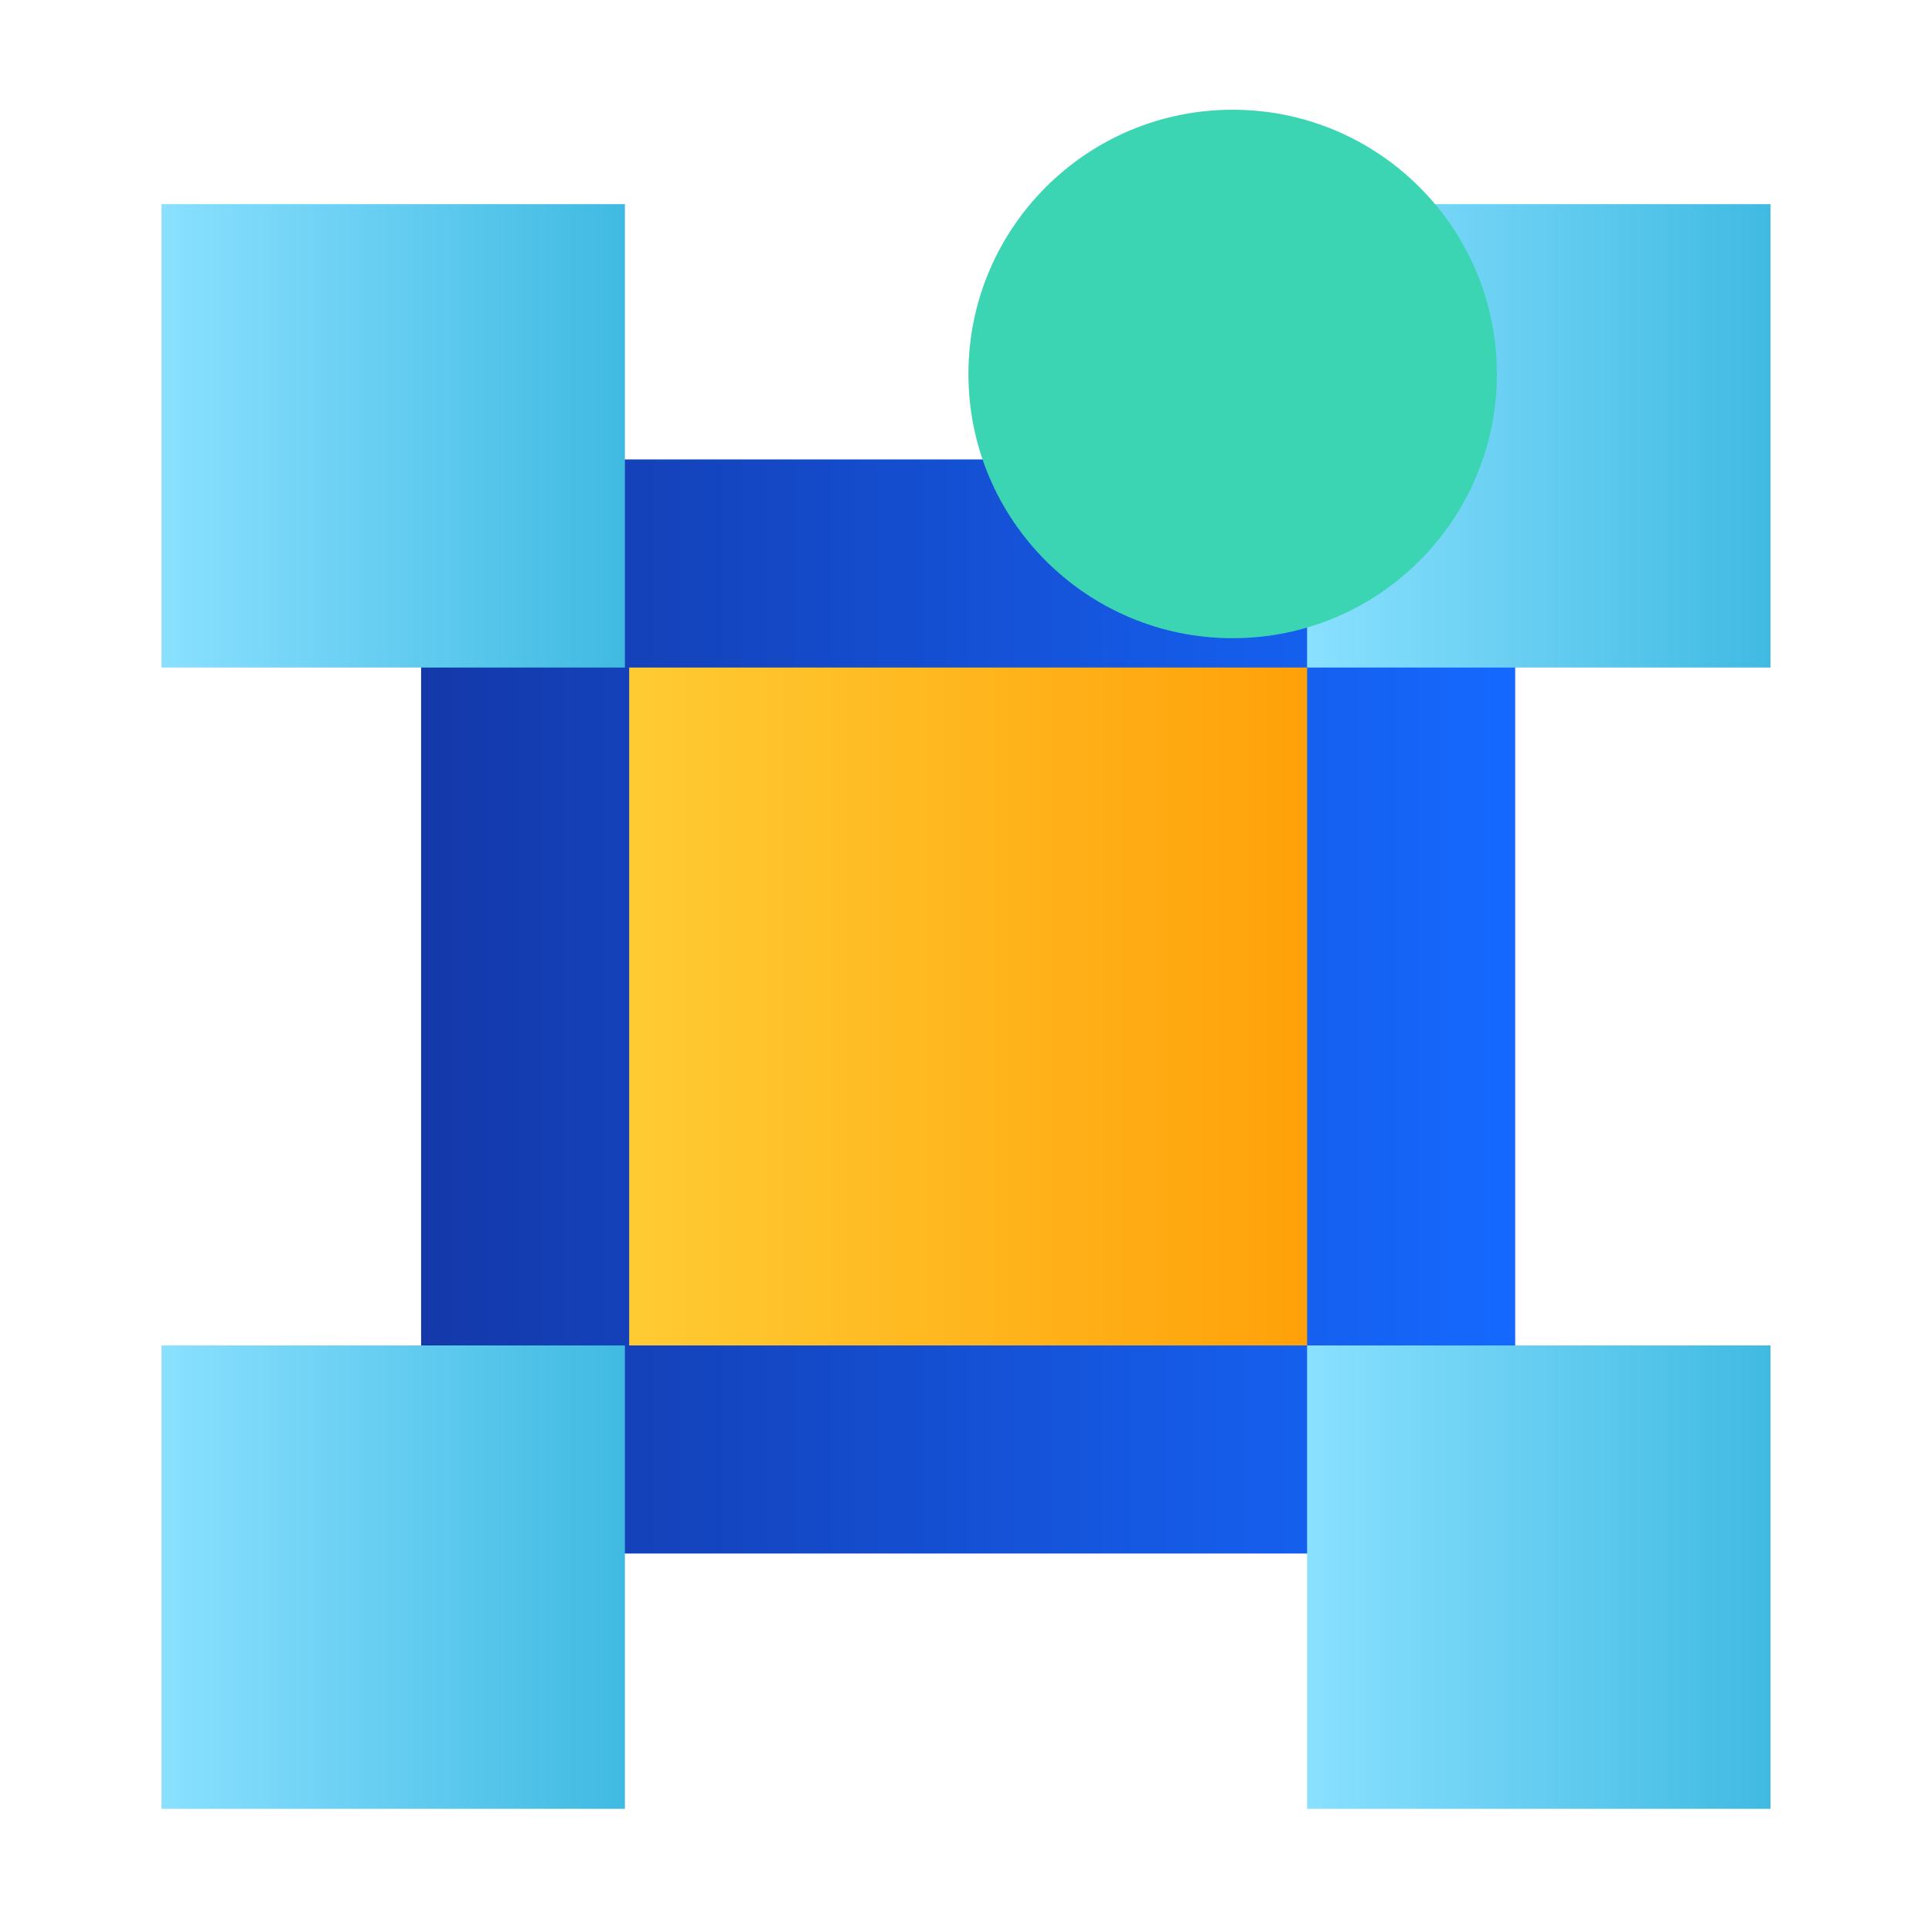
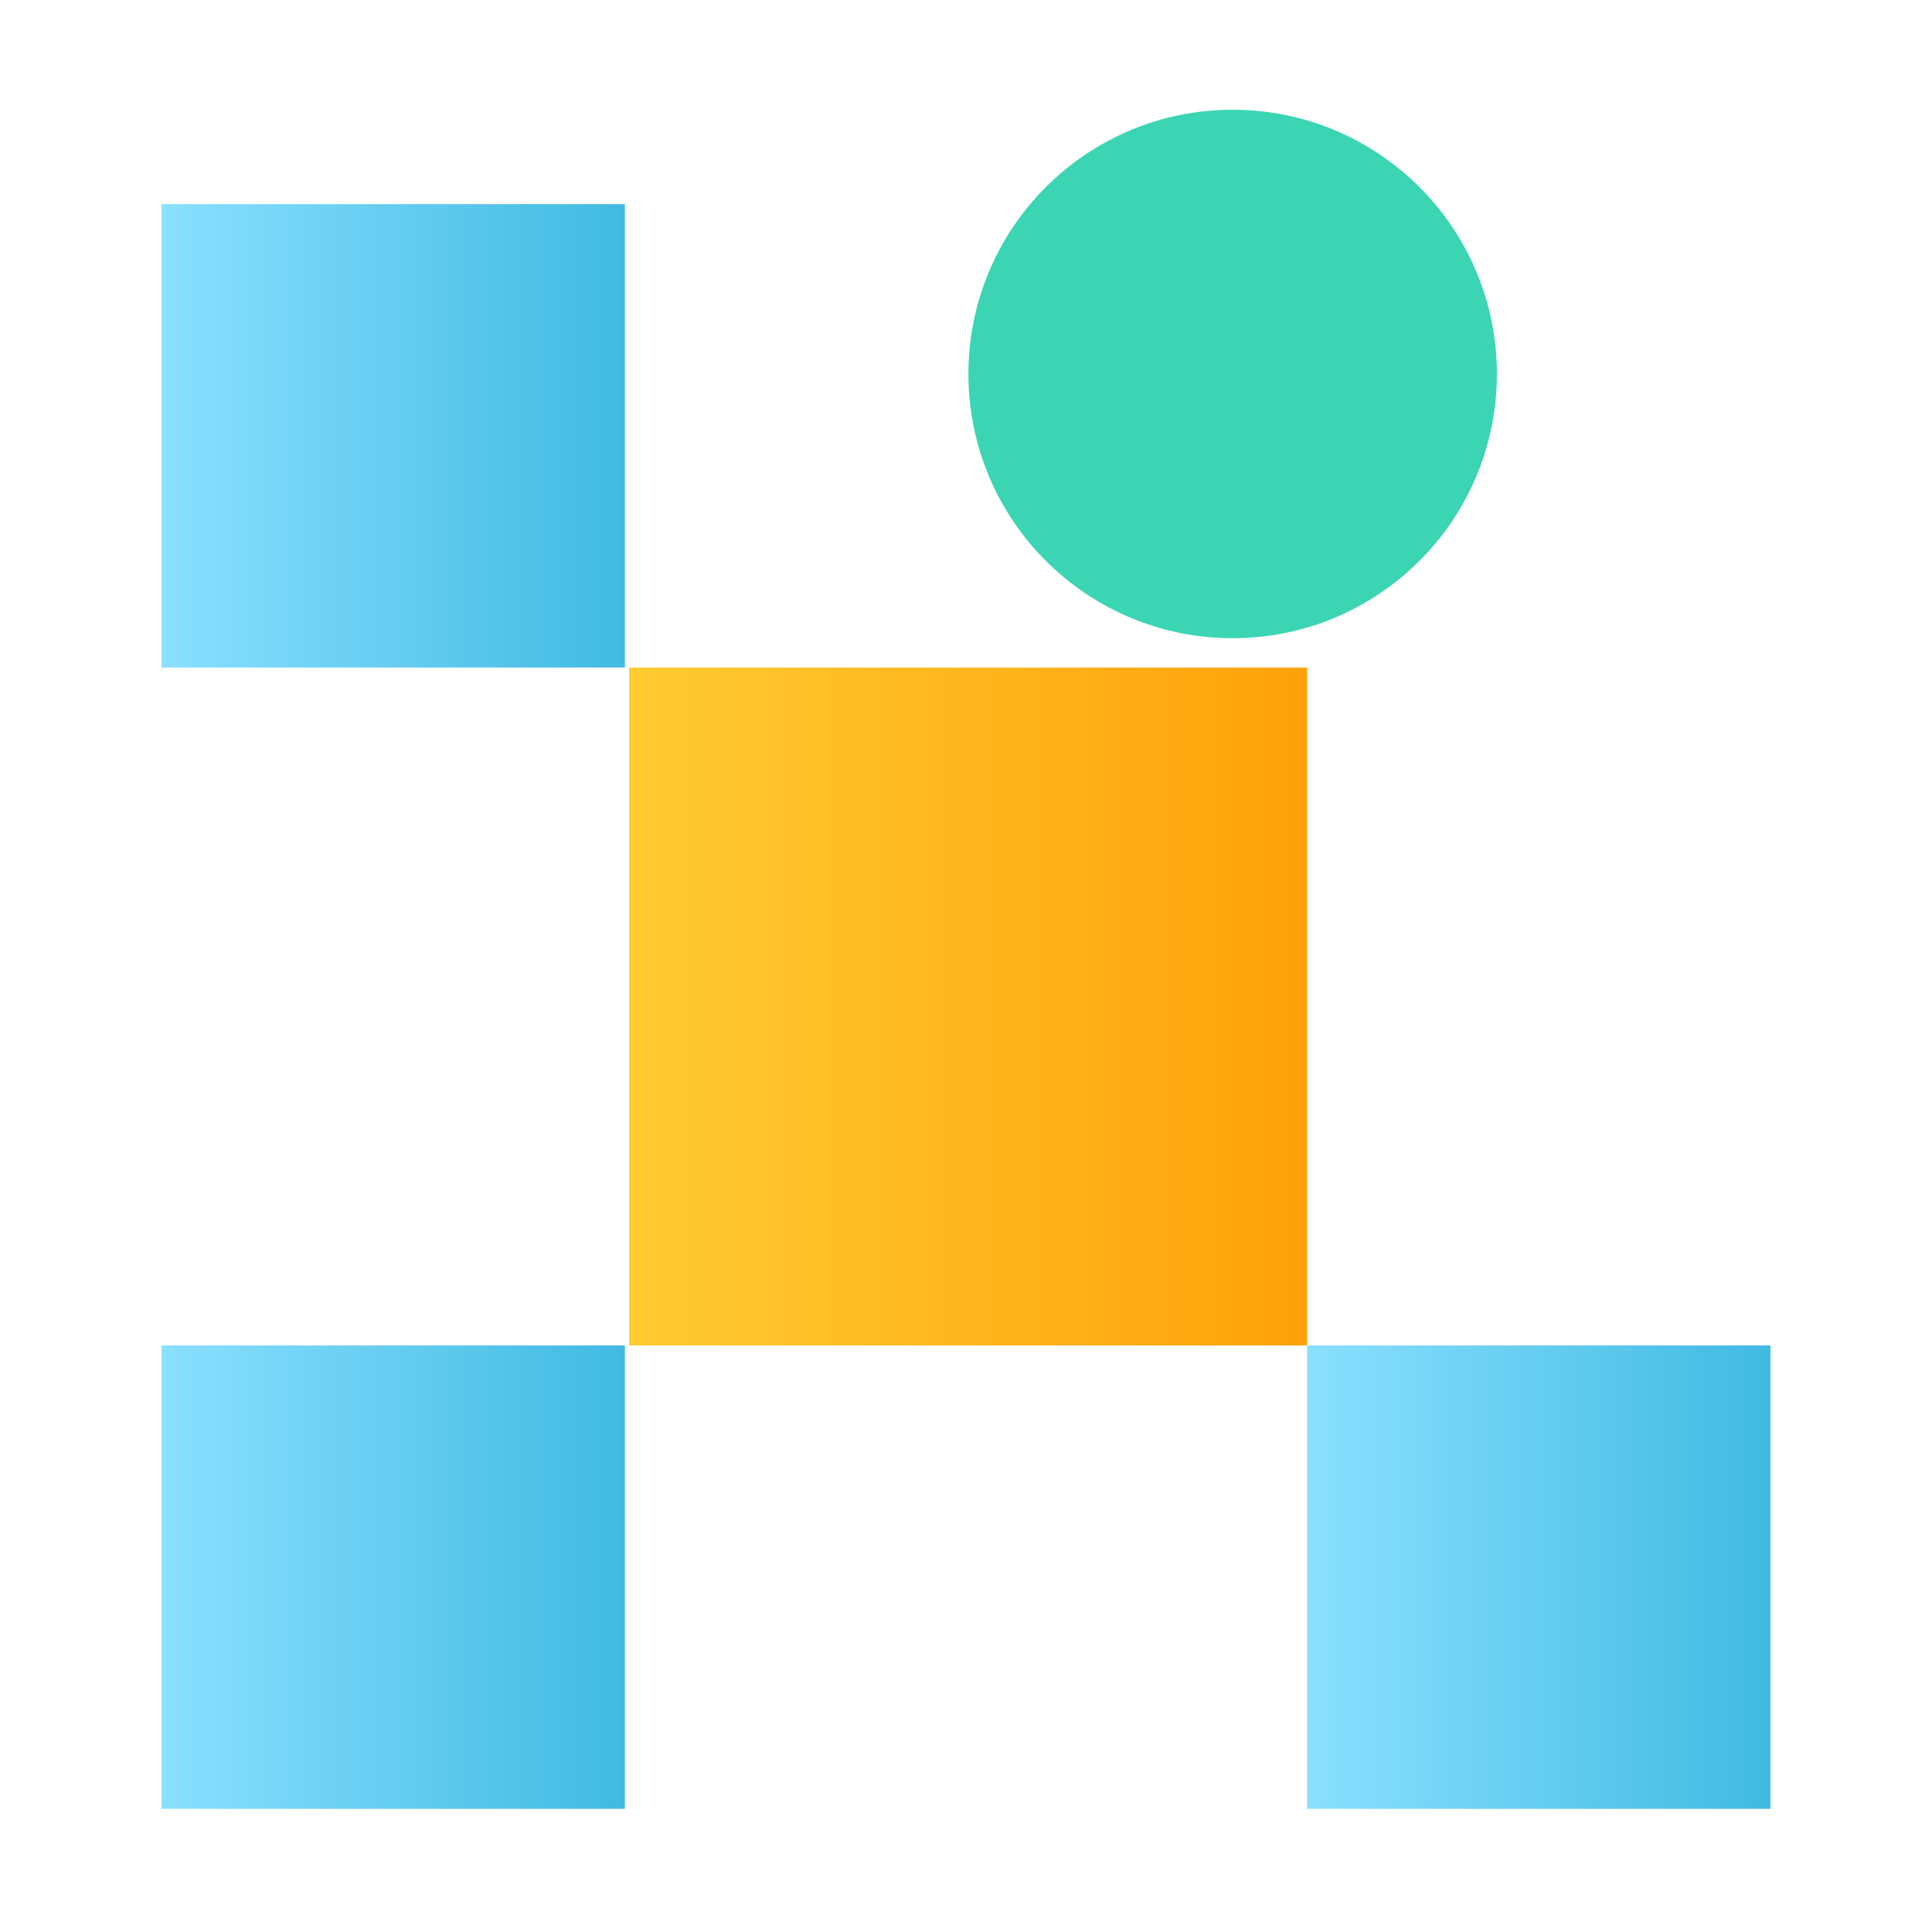
<svg xmlns="http://www.w3.org/2000/svg" width="60" height="60" viewBox="0 0 60 60">
  <defs>
    <style>
      .cls-1 {
        fill: #fff;
        opacity: 0;
      }

      .cls-2 {
        fill: url(#linear-gradient);
      }

      .cls-3 {
        fill: url(#linear-gradient-2);
      }

      .cls-4 {
        fill: url(#linear-gradient-3);
      }

      .cls-5 {
        fill: #3bd5b3;
        mix-blend-mode: multiply;
        isolation: isolate;
      }
    </style>
    <linearGradient id="linear-gradient" y1="0.5" x2="1" y2="0.5" gradientUnits="objectBoundingBox">
      <stop offset="0" stop-color="#1438a9" />
      <stop offset="1" stop-color="#1569ff" />
    </linearGradient>
    <linearGradient id="linear-gradient-2" y1="0.5" x2="1" y2="0.5" gradientUnits="objectBoundingBox">
      <stop offset="0" stop-color="#ffcb33" />
      <stop offset="1" stop-color="#ffa109" />
    </linearGradient>
    <linearGradient id="linear-gradient-3" y1="0.5" x2="1" y2="0.5" gradientUnits="objectBoundingBox">
      <stop offset="0" stop-color="#8ae0ff" />
      <stop offset="1" stop-color="#40bae2" />
    </linearGradient>
  </defs>
  <g id="组_5739" data-name="组 5739" transform="translate(-99.672)">
-     <rect id="矩形_1197" data-name="矩形 1197" class="cls-1" width="60" height="60" transform="translate(99.672)" />
-     <rect id="矩形_1198" data-name="矩形 1198" class="cls-2" width="33.978" height="33.978" transform="translate(112.75 14.268)" />
    <rect id="矩形_1199" data-name="矩形 1199" class="cls-3" width="21.053" height="21.053" transform="translate(119.212 20.731)" />
    <rect id="矩形_1200" data-name="矩形 1200" class="cls-4" width="14.391" height="14.391" transform="translate(104.688 6.34)" />
-     <rect id="矩形_1201" data-name="矩形 1201" class="cls-4" width="14.391" height="14.391" transform="translate(140.265 6.34)" />
    <rect id="矩形_1202" data-name="矩形 1202" class="cls-4" width="14.391" height="14.391" transform="translate(104.688 41.784)" />
    <rect id="矩形_1203" data-name="矩形 1203" class="cls-4" width="14.391" height="14.391" transform="translate(140.265 41.784)" />
    <circle id="椭圆_216" data-name="椭圆 216" class="cls-5" cx="8.206" cy="8.206" r="8.206" transform="translate(129.747 3.408)" />
  </g>
</svg>